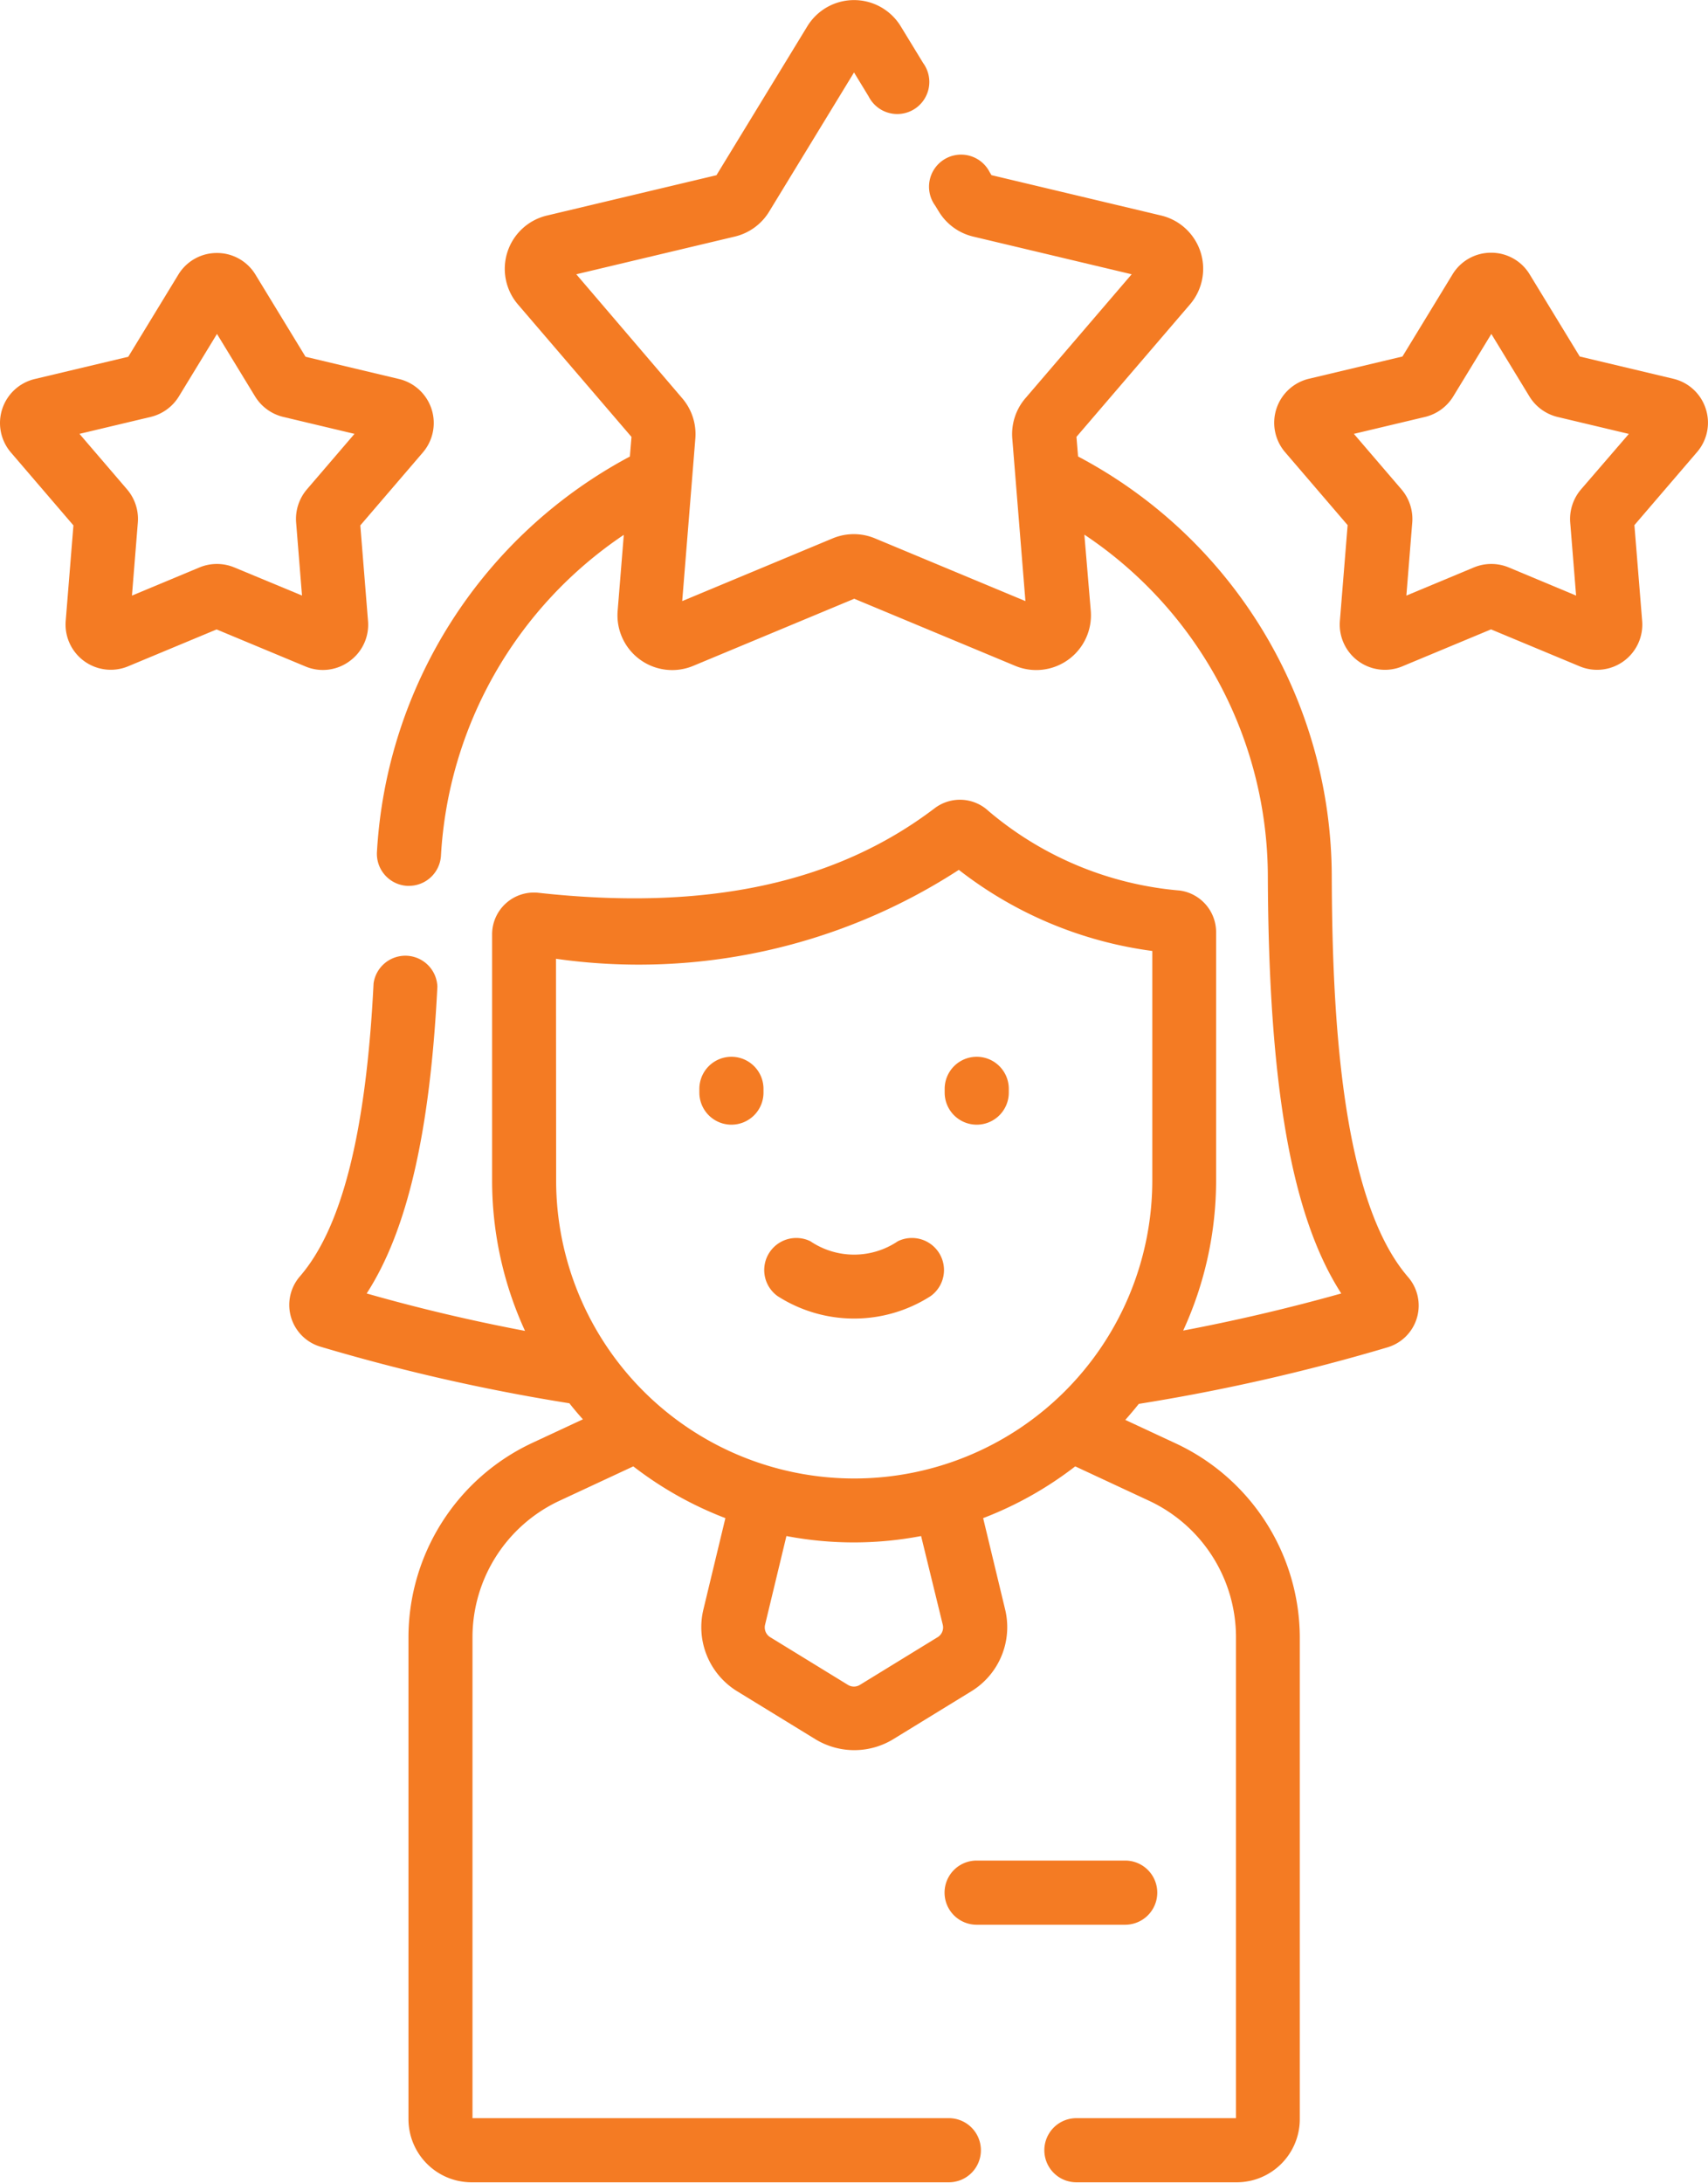
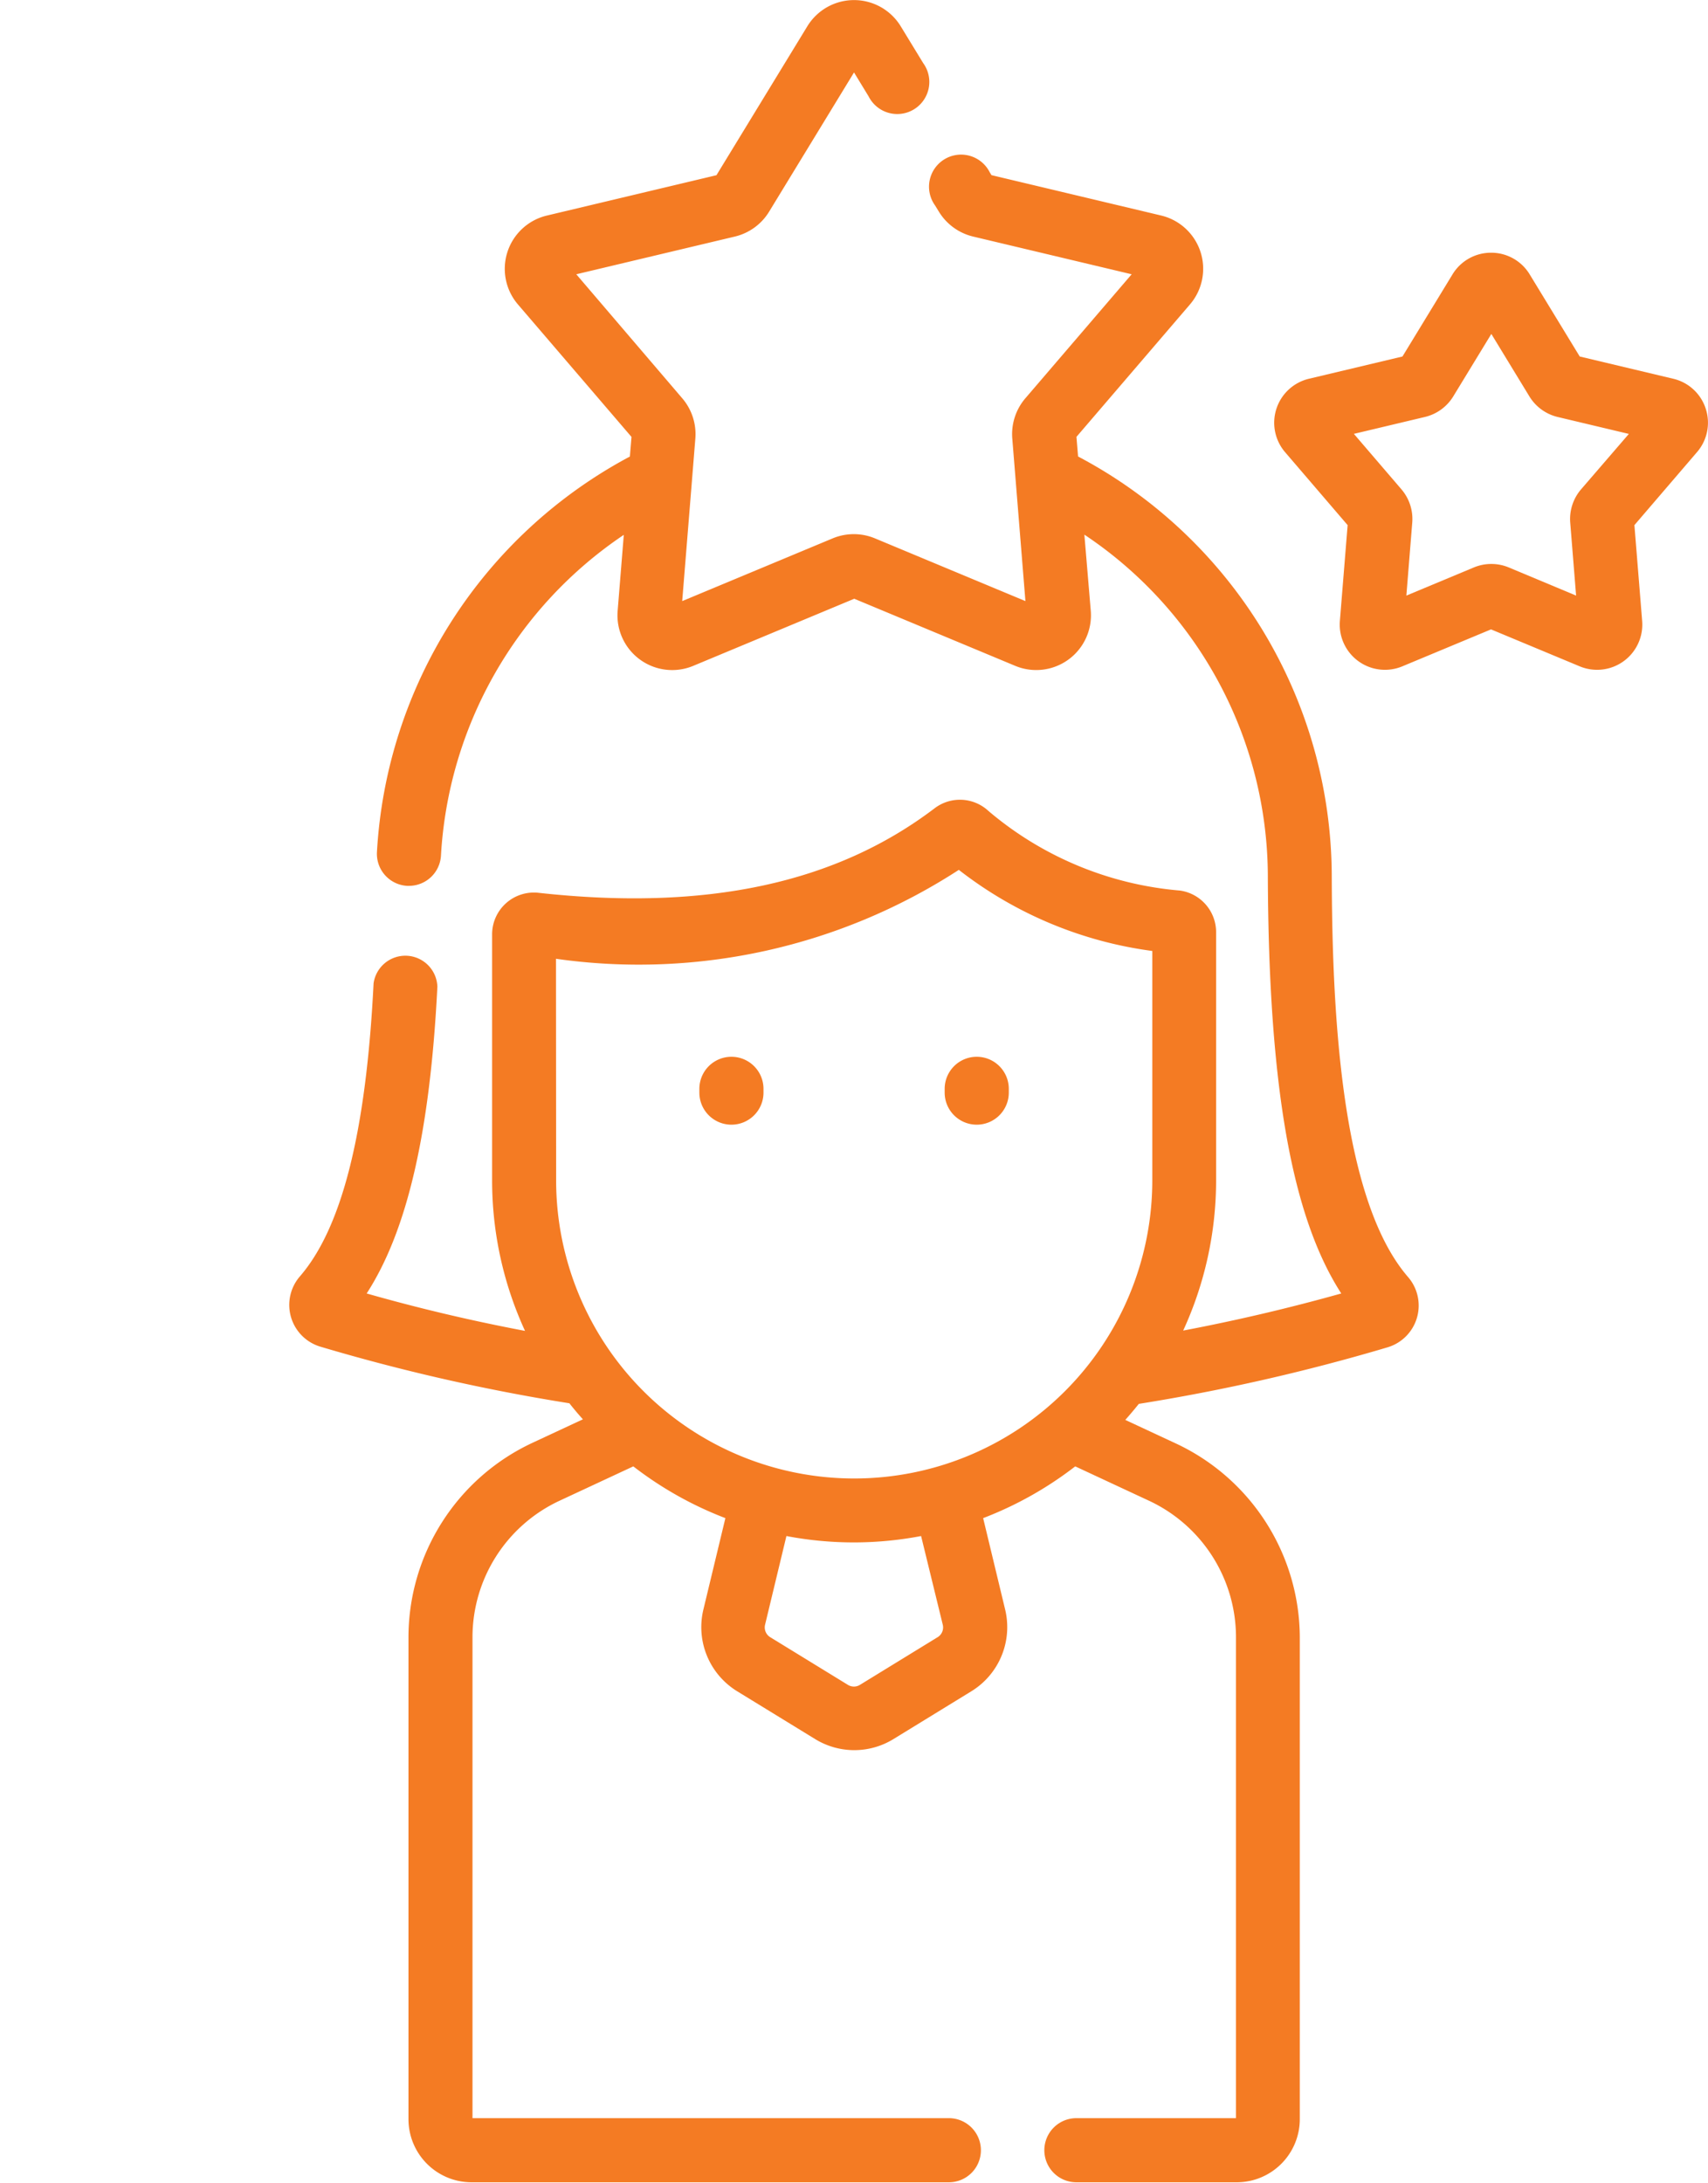
<svg xmlns="http://www.w3.org/2000/svg" width="31.959" height="40.826" viewBox="0 0 31.959 40.826">
  <defs>
    <style>.a{fill:#f47b23;}</style>
  </defs>
  <g transform="translate(-1181 -5293)">
    <g transform="translate(1125.394 5293)">
-       <path class="a" d="M281.29,437.059a.6.6,0,0,0-.6-.6h-2.78a.6.6,0,0,0,0,1.2h2.78A.6.6,0,0,0,281.29,437.059Z" transform="translate(-204.03 -401.659)" />
      <path class="a" d="M142.978,16.4a8.9,8.9,0,0,0-4.747-7.862l-.03-.367,2.124-2.477a1.024,1.024,0,0,0-.54-1.663l-3.174-.755-.033-.054a.6.6,0,1,0-1.021.623l.071.116a1.032,1.032,0,0,0,.637.463l2.969.706-1.987,2.317A1.031,1.031,0,0,0,137,8.2l.246,3.043-2.817-1.174a1.03,1.03,0,0,0-.788,0l-2.817,1.174.246-3.042a1.03,1.03,0,0,0-.243-.749L128.842,5.13l2.97-.706a1.03,1.03,0,0,0,.637-.463l1.59-2.606.273.448a.6.6,0,1,0,1.021-.623l-.42-.688a1.024,1.024,0,0,0-1.748,0l-1.7,2.785-3.174.755a1.024,1.024,0,0,0-.54,1.663l2.124,2.477-.03.367a8.955,8.955,0,0,0-4.733,7.4.6.6,0,0,0,.564.63h.034a.6.6,0,0,0,.6-.565,7.757,7.757,0,0,1,3.421-6l-.115,1.422a1.024,1.024,0,0,0,1.415,1.028l3.012-1.255,3.012,1.255a1.024,1.024,0,0,0,1.414-1.028L138.349,10a7.7,7.7,0,0,1,3.433,6.4c.015,3.9.442,6.351,1.374,7.793-.983.276-1.973.507-2.958.694a6.731,6.731,0,0,0,.616-2.816V17.431a.786.786,0,0,0-.676-.774,6.36,6.36,0,0,1-3.583-1.488.783.783,0,0,0-1.008-.051c-1.855,1.409-4.279,1.926-7.412,1.581a.782.782,0,0,0-.868.777v4.6a6.732,6.732,0,0,0,.616,2.817c-.987-.187-1.978-.419-2.963-.7.763-1.18,1.187-3.028,1.323-5.739a.6.6,0,0,0-1.194-.06c-.139,2.776-.59,4.568-1.378,5.479a.815.815,0,0,0,.382,1.315,36.475,36.475,0,0,0,4.66,1.059q.122.155.253.3l-.949.442a4.018,4.018,0,0,0-2.315,3.63v9.019a1.182,1.182,0,0,0,1.181,1.18h8.93a.6.6,0,1,0,0-1.2H126.9v-9a2.818,2.818,0,0,1,1.624-2.546l1.385-.645a6.772,6.772,0,0,0,1.723.968l-.411,1.707a1.407,1.407,0,0,0,.634,1.533l1.452.89a1.4,1.4,0,0,0,1.474,0l1.451-.89a1.407,1.407,0,0,0,.634-1.533l-.411-1.707a6.77,6.77,0,0,0,1.723-.968l1.385.645a2.818,2.818,0,0,1,1.623,2.546v9H138.2a.6.6,0,0,0,0,1.2h3a1.182,1.182,0,0,0,1.18-1.18V30.627A4.018,4.018,0,0,0,140.064,27l-.949-.442q.131-.148.253-.3a36.5,36.5,0,0,0,4.655-1.058.815.815,0,0,0,.382-1.315c-1.259-1.455-1.418-4.964-1.427-7.477Zm-14.516,1.533A11,11,0,0,0,136,16.27a7.485,7.485,0,0,0,3.62,1.517v4.289a5.577,5.577,0,0,1-11.155,0ZM135.7,30.391a.214.214,0,0,1-.1.233l-1.451.89a.214.214,0,0,1-.224,0l-1.451-.89a.214.214,0,0,1-.1-.233l.4-1.661a6.711,6.711,0,0,0,2.52,0Z" transform="translate(-62.453)" />
      <path class="a" d="M220.347,249.208a.6.6,0,0,0,.6-.6v-.07a.6.6,0,1,0-1.2,0v.07A.6.6,0,0,0,220.347,249.208Z" transform="translate(-151.055 -228.172)" />
      <path class="a" d="M277.912,249.208a.6.6,0,0,0,.6-.6v-.07a.6.6,0,0,0-1.2,0v.07A.6.6,0,0,0,277.912,249.208Z" transform="translate(-204.03 -228.172)" />
-       <path class="a" d="M234.707,291.208a2.651,2.651,0,0,0,2.865,0,.6.6,0,0,0-.614-1.026,1.462,1.462,0,0,1-1.637,0,.6.6,0,0,0-.614,1.026Z" transform="translate(-164.552 -266.966)" />
-       <path class="a" d="M62.146,66.94a.84.84,0,0,0,.346-.753L62.348,64.4l1.17-1.364a.846.846,0,0,0-.446-1.374l-1.749-.416-.936-1.535a.84.84,0,0,0-.722-.406h0a.841.841,0,0,0-.723.406l-.936,1.535-1.749.416a.846.846,0,0,0-.447,1.374l1.17,1.364-.145,1.792A.846.846,0,0,0,58,67.037l1.659-.691,1.659.691A.84.84,0,0,0,62.146,66.94ZM59.99,65.186a.852.852,0,0,0-.651,0l-1.264.527.11-1.365a.851.851,0,0,0-.2-.62l-.892-1.04,1.333-.317a.852.852,0,0,0,.527-.383l.713-1.169.713,1.169a.852.852,0,0,0,.527.383l1.333.317-.892,1.04a.852.852,0,0,0-.2.619l.11,1.365Z" transform="translate(0 -54.573)" />
      <path class="a" d="M362.687,62.218a.84.84,0,0,0-.609-.562l-1.749-.416-.936-1.535a.84.84,0,0,0-.722-.406h0a.841.841,0,0,0-.723.406l-.936,1.535-1.749.416a.846.846,0,0,0-.447,1.374l1.17,1.364-.145,1.792a.846.846,0,0,0,1.169.849l1.659-.691,1.659.691a.846.846,0,0,0,1.169-.849l-.145-1.792,1.17-1.364A.841.841,0,0,0,362.687,62.218Zm-4.315-1.89h0Zm1.979,3.4a.852.852,0,0,0-.2.619l.11,1.365L359,65.185a.852.852,0,0,0-.651,0l-1.264.527.11-1.365a.852.852,0,0,0-.2-.62l-.892-1.04,1.333-.317a.852.852,0,0,0,.526-.383l.713-1.169.713,1.17a.852.852,0,0,0,.527.383l1.333.317Z" transform="translate(-275.164 -54.572)" />
    </g>
  </g>
</svg>